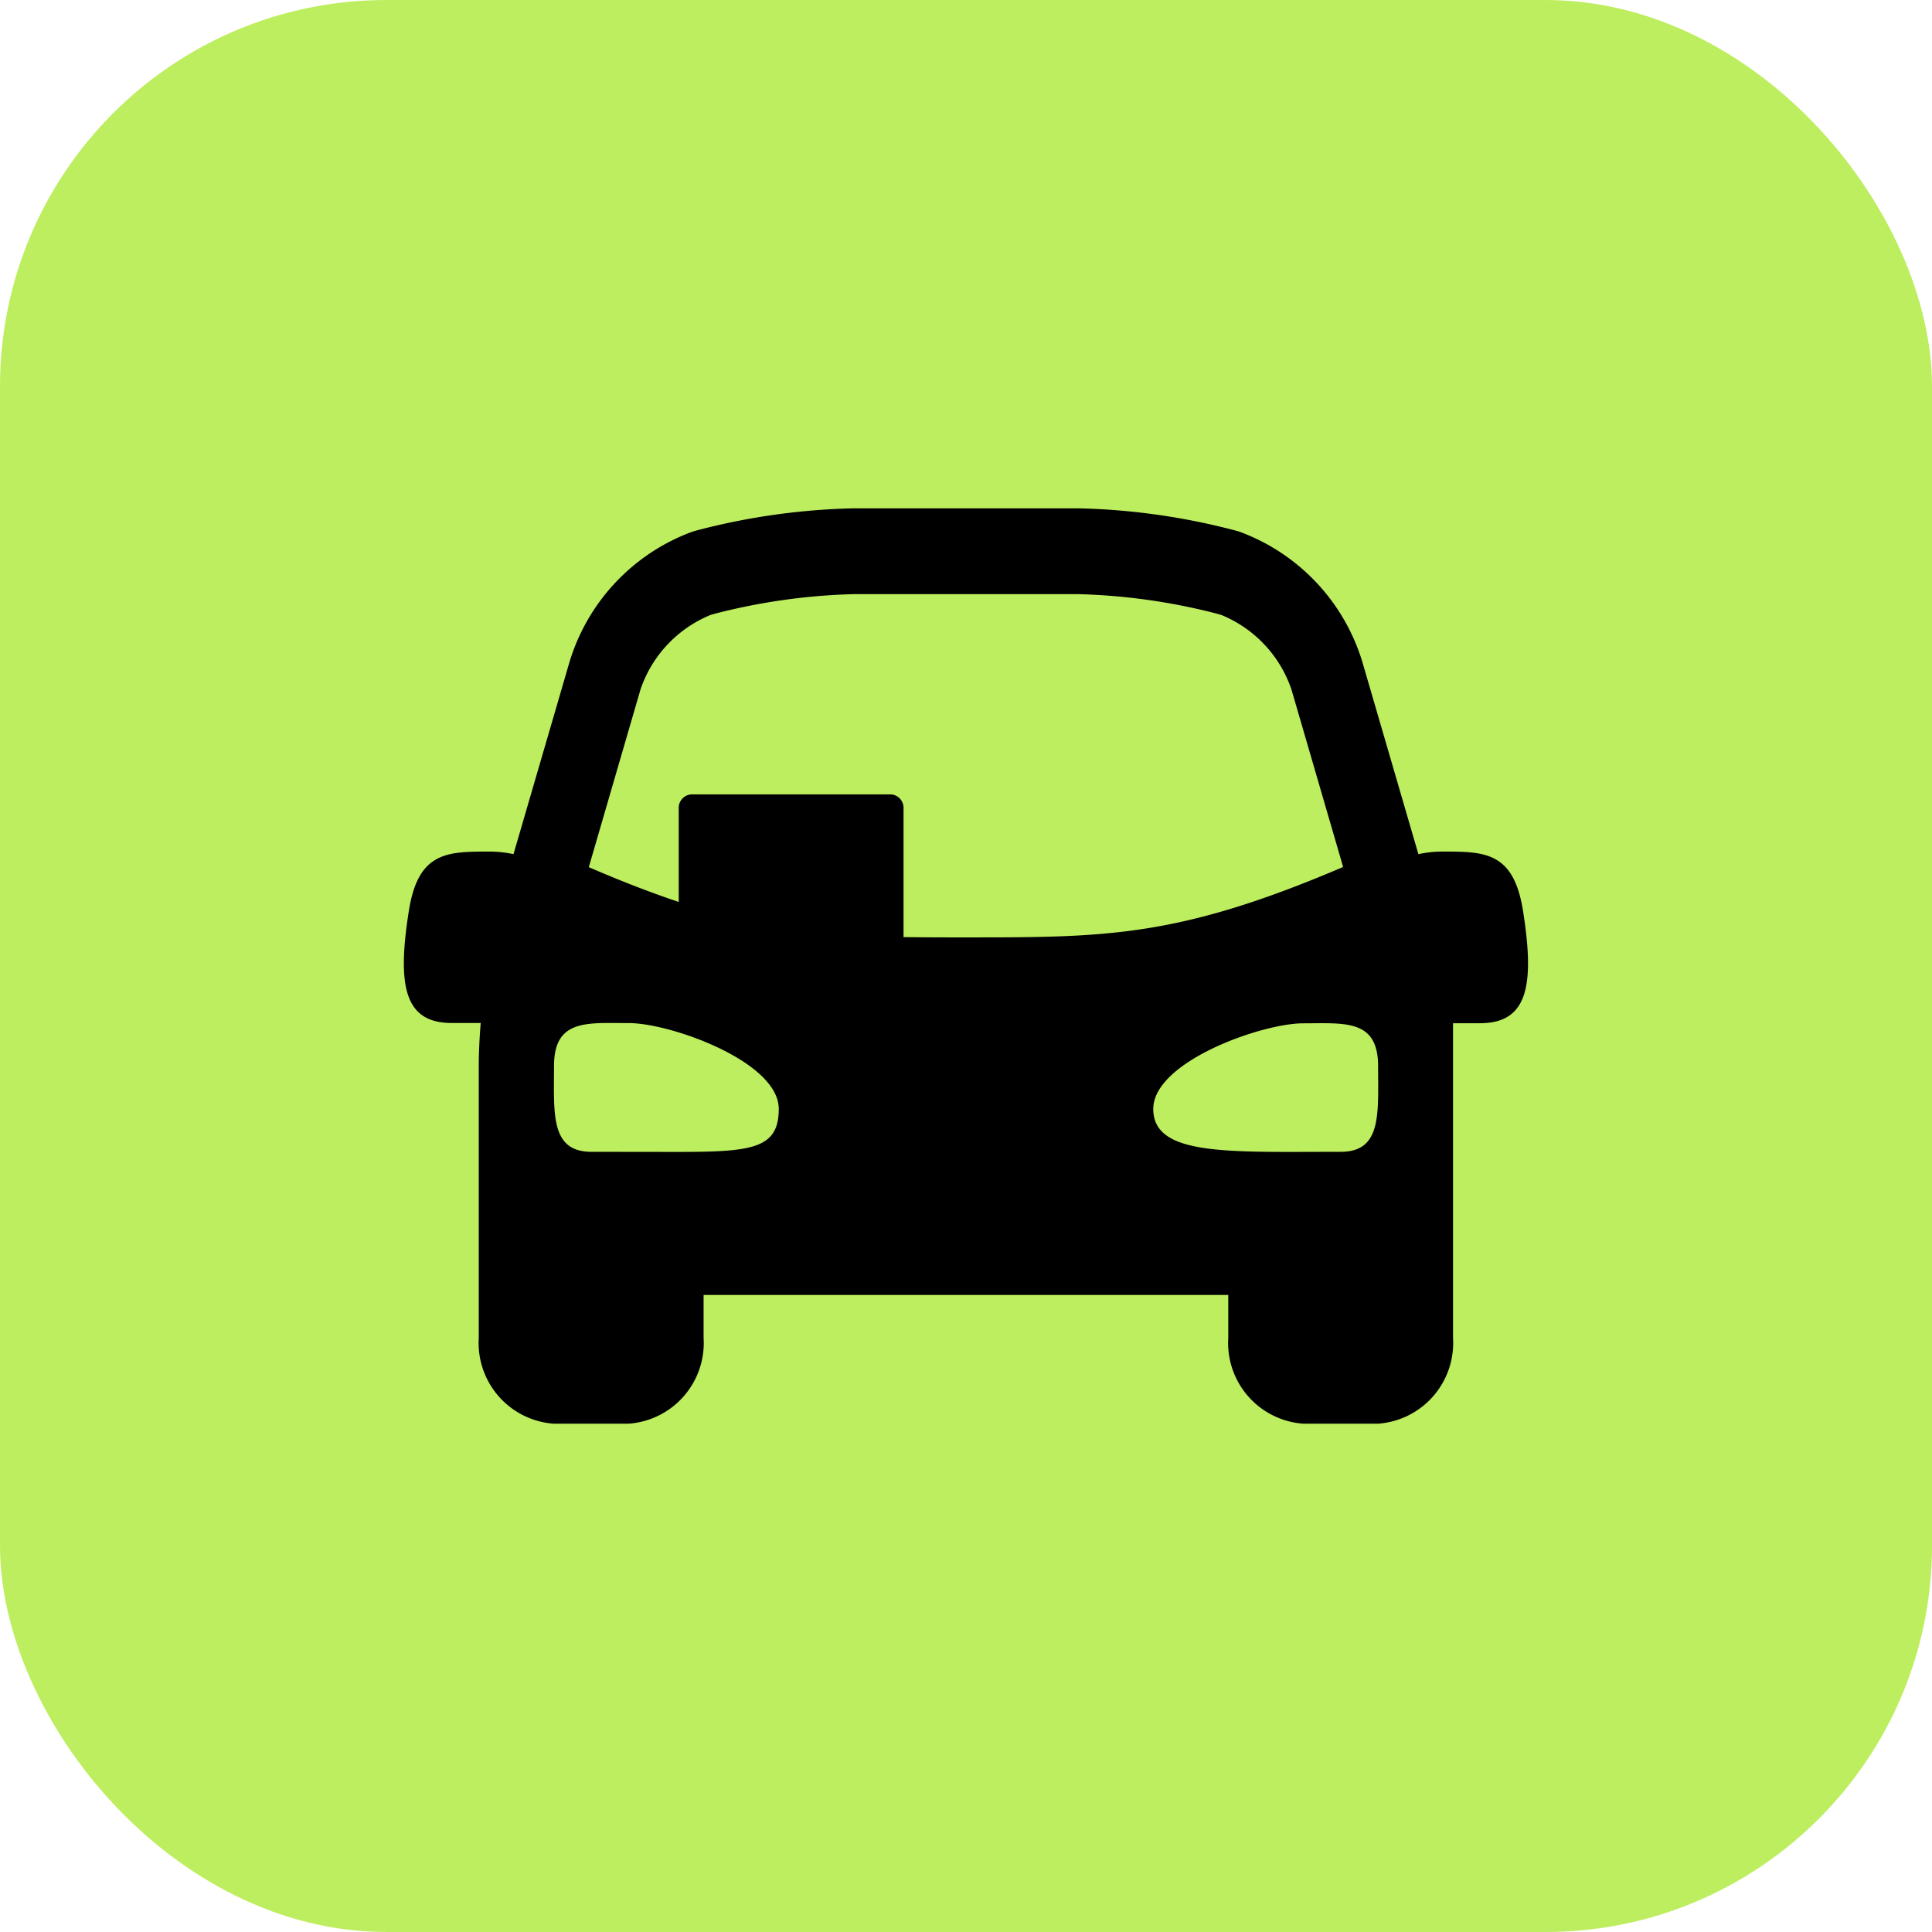
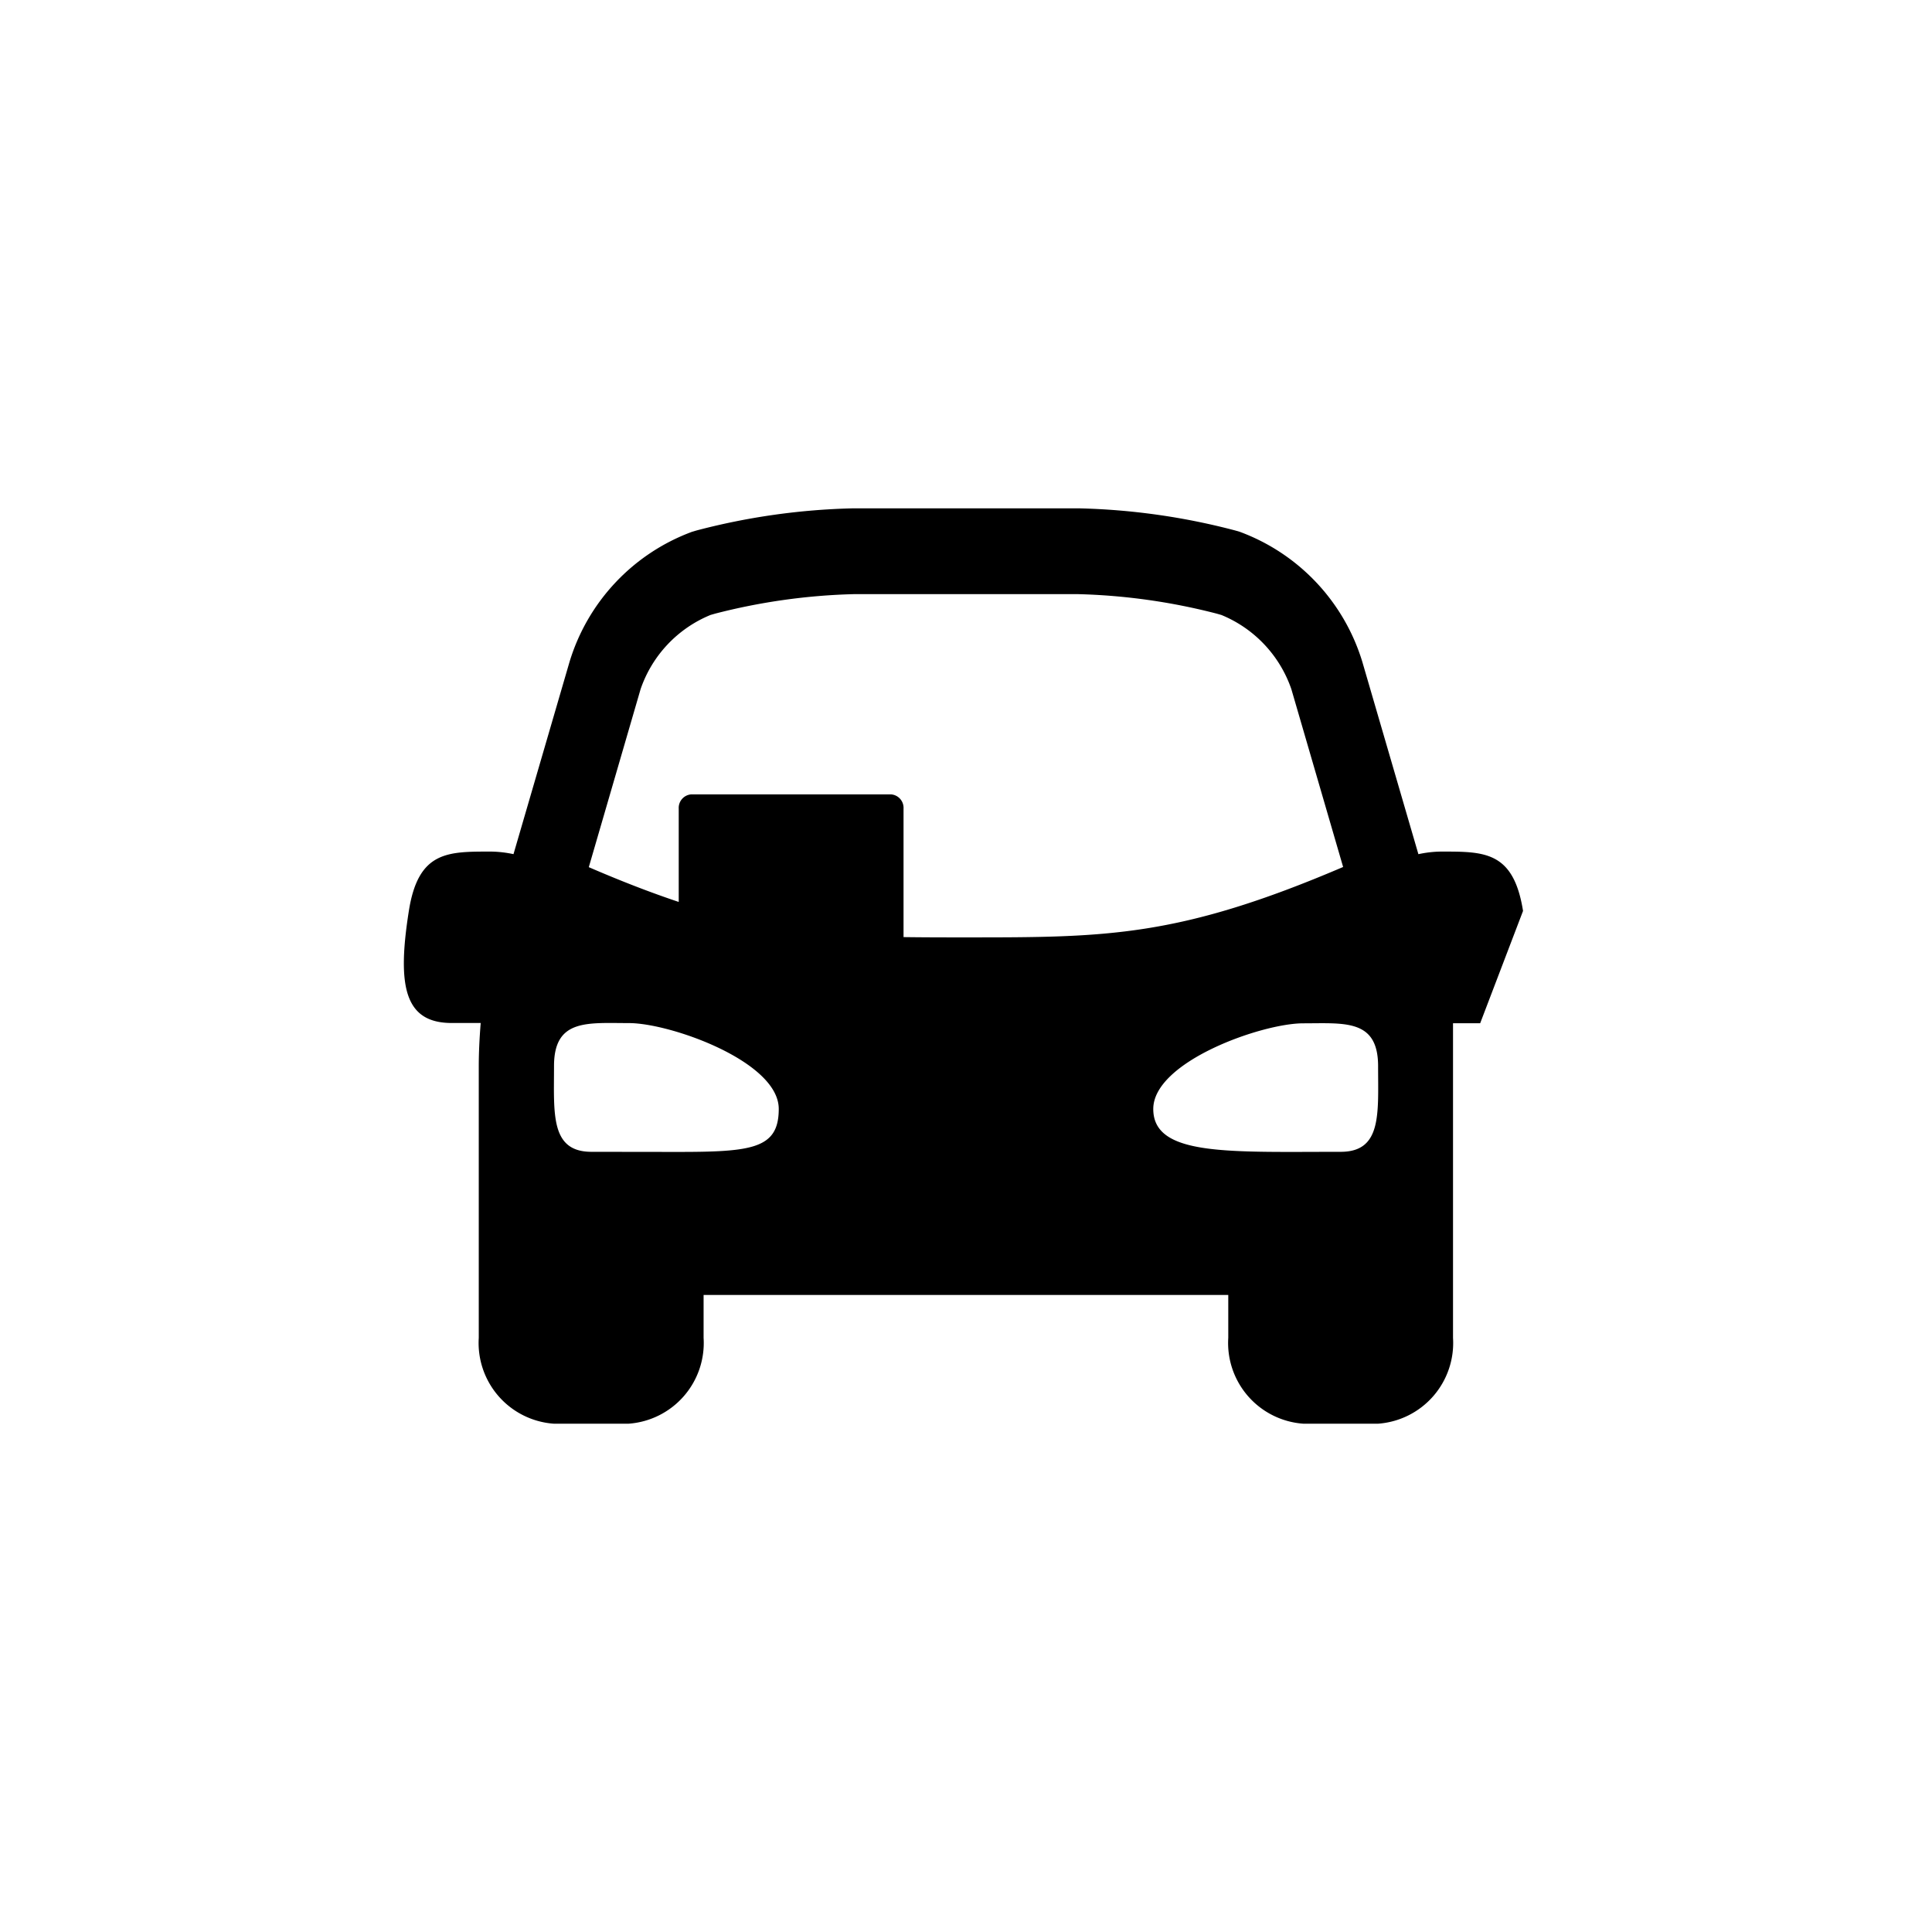
<svg xmlns="http://www.w3.org/2000/svg" width="100" height="100" viewBox="0 0 100 100">
  <g id="Group_29" data-name="Group 29" transform="translate(-223.057 -7214.202)">
-     <rect id="Rectangle_11" data-name="Rectangle 11" width="100" height="100" rx="20" transform="translate(223.057 7214.202)" fill="#bdee5f" />
-     <path id="Path_62" data-name="Path 62" d="M62.924,38.839c-.495-3.126-2.036-3.072-4.287-3.072a5.854,5.854,0,0,0-1.129.134l-2.9-9.948a10.4,10.4,0,0,0-6.357-6.742l-.233-.067A34.808,34.808,0,0,0,39.909,18H28.273a34.894,34.894,0,0,0-8.113,1.142l-.23.066a10.393,10.393,0,0,0-6.36,6.743l-2.9,9.949a5.91,5.91,0,0,0-1.125-.133c-2.254,0-3.8-.054-4.291,3.072-.614,3.883-.232,5.8,2.219,5.8.517,0,1.014,0,1.5,0-.065.8-.1,1.556-.1,2.225V60.937a4.189,4.189,0,0,0,3.879,4.442h3.879a4.189,4.189,0,0,0,3.879-4.442V58.716H47.667v2.221a4.189,4.189,0,0,0,3.879,4.442h3.879A4.189,4.189,0,0,0,59.3,60.937V44.651h-.1v0c.489,0,.988,0,1.506,0C63.156,44.643,63.538,42.722,62.924,38.839ZM18.586,51.312l-3.879-.005c-2.142,0-1.939-1.988-1.939-4.442s1.736-2.221,3.879-2.221S24.4,46.632,24.4,49.086C24.4,51.243,22.9,51.324,18.586,51.312ZM30.859,40.193V33.546a.7.7,0,0,0-.646-.74H19.869a.7.7,0,0,0-.646.74v4.827c-1.409-.471-2.934-1.056-4.655-1.8l2.682-9.217a6.391,6.391,0,0,1,3.621-3.838l.23-.066a31.914,31.914,0,0,1,7.173-1.01H39.909a31.819,31.819,0,0,1,7.169,1.011l.233.067a6.4,6.4,0,0,1,3.621,3.838l2.68,9.206c-8.526,3.644-12.259,3.644-19.521,3.644C32.937,40.209,31.874,40.207,30.859,40.193ZM53.485,51.307c-5.818,0-9.7.232-9.7-2.217s5.615-4.434,7.758-4.434,3.879-.232,3.879,2.217S55.628,51.307,53.485,51.307Z" transform="translate(238.965 7222.513)" />
+     <path id="Path_62" data-name="Path 62" d="M62.924,38.839c-.495-3.126-2.036-3.072-4.287-3.072a5.854,5.854,0,0,0-1.129.134l-2.9-9.948a10.4,10.4,0,0,0-6.357-6.742l-.233-.067A34.808,34.808,0,0,0,39.909,18H28.273a34.894,34.894,0,0,0-8.113,1.142l-.23.066a10.393,10.393,0,0,0-6.36,6.743l-2.9,9.949a5.91,5.91,0,0,0-1.125-.133c-2.254,0-3.8-.054-4.291,3.072-.614,3.883-.232,5.8,2.219,5.8.517,0,1.014,0,1.5,0-.065.8-.1,1.556-.1,2.225V60.937a4.189,4.189,0,0,0,3.879,4.442h3.879a4.189,4.189,0,0,0,3.879-4.442V58.716H47.667v2.221a4.189,4.189,0,0,0,3.879,4.442h3.879A4.189,4.189,0,0,0,59.3,60.937V44.651h-.1v0c.489,0,.988,0,1.506,0ZM18.586,51.312l-3.879-.005c-2.142,0-1.939-1.988-1.939-4.442s1.736-2.221,3.879-2.221S24.4,46.632,24.4,49.086C24.4,51.243,22.9,51.324,18.586,51.312ZM30.859,40.193V33.546a.7.7,0,0,0-.646-.74H19.869a.7.7,0,0,0-.646.74v4.827c-1.409-.471-2.934-1.056-4.655-1.8l2.682-9.217a6.391,6.391,0,0,1,3.621-3.838l.23-.066a31.914,31.914,0,0,1,7.173-1.01H39.909a31.819,31.819,0,0,1,7.169,1.011l.233.067a6.4,6.4,0,0,1,3.621,3.838l2.68,9.206c-8.526,3.644-12.259,3.644-19.521,3.644C32.937,40.209,31.874,40.207,30.859,40.193ZM53.485,51.307c-5.818,0-9.7.232-9.7-2.217s5.615-4.434,7.758-4.434,3.879-.232,3.879,2.217S55.628,51.307,53.485,51.307Z" transform="translate(238.965 7222.513)" />
  </g>
</svg>